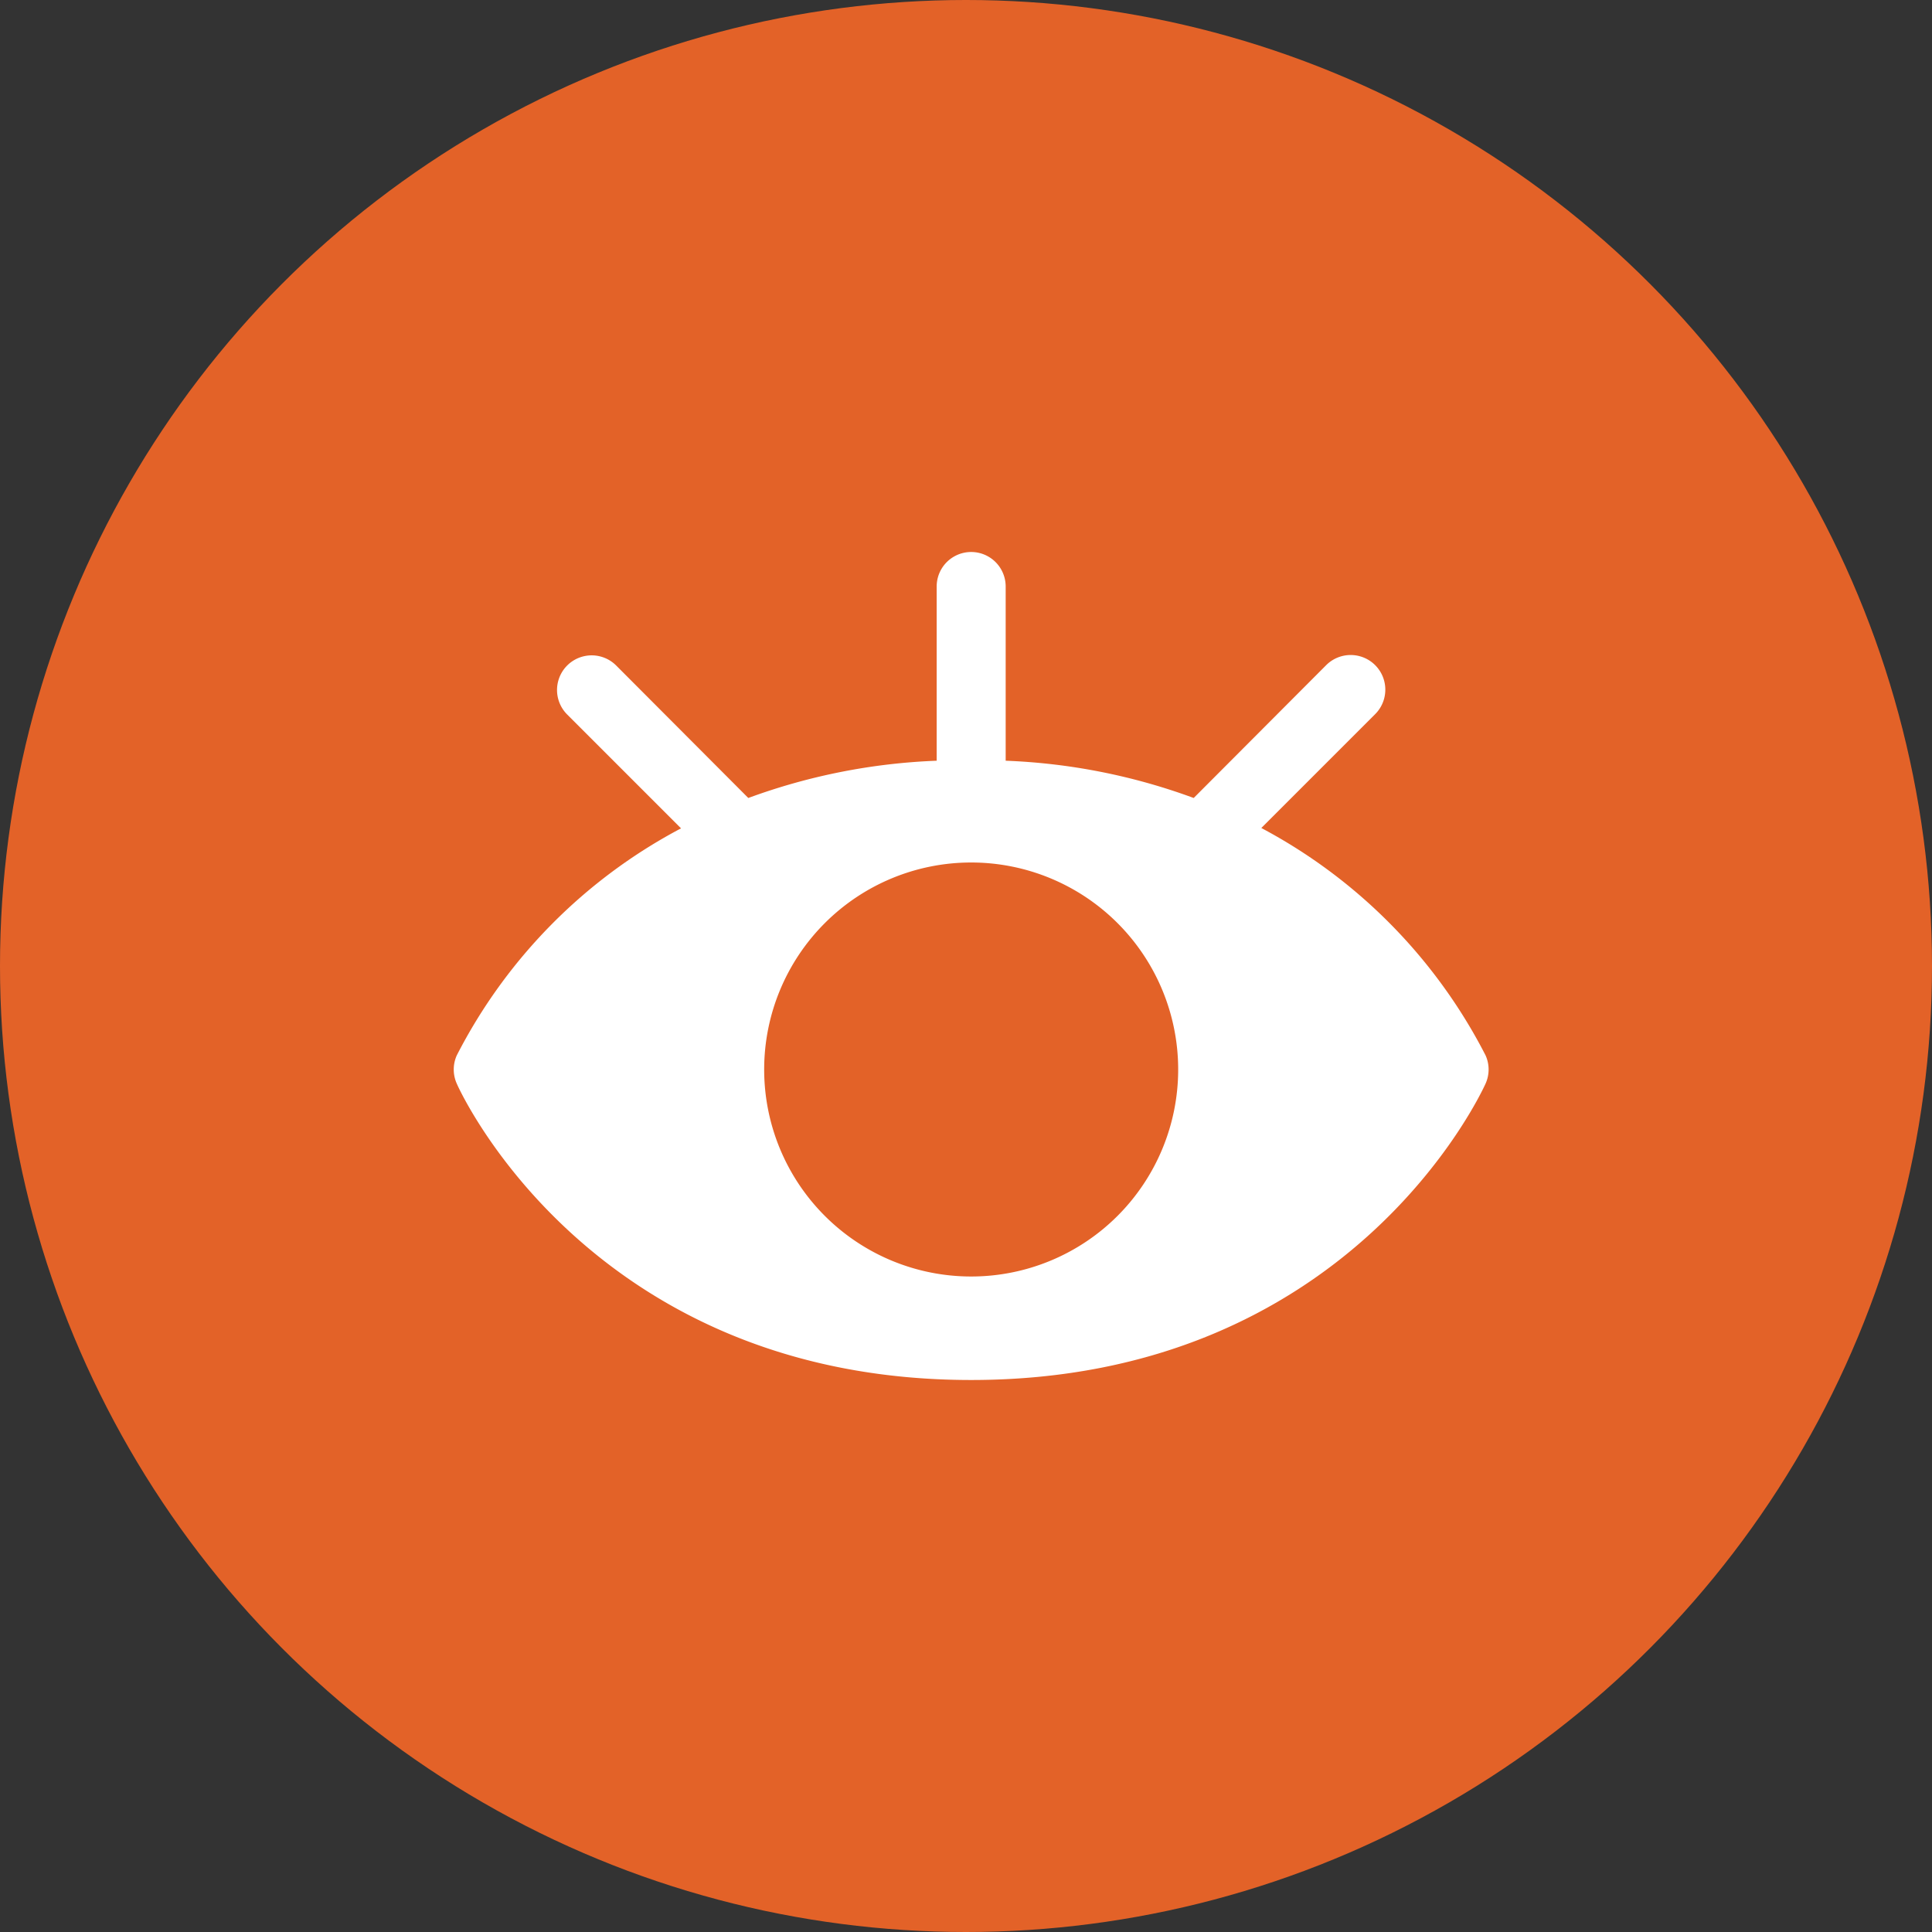
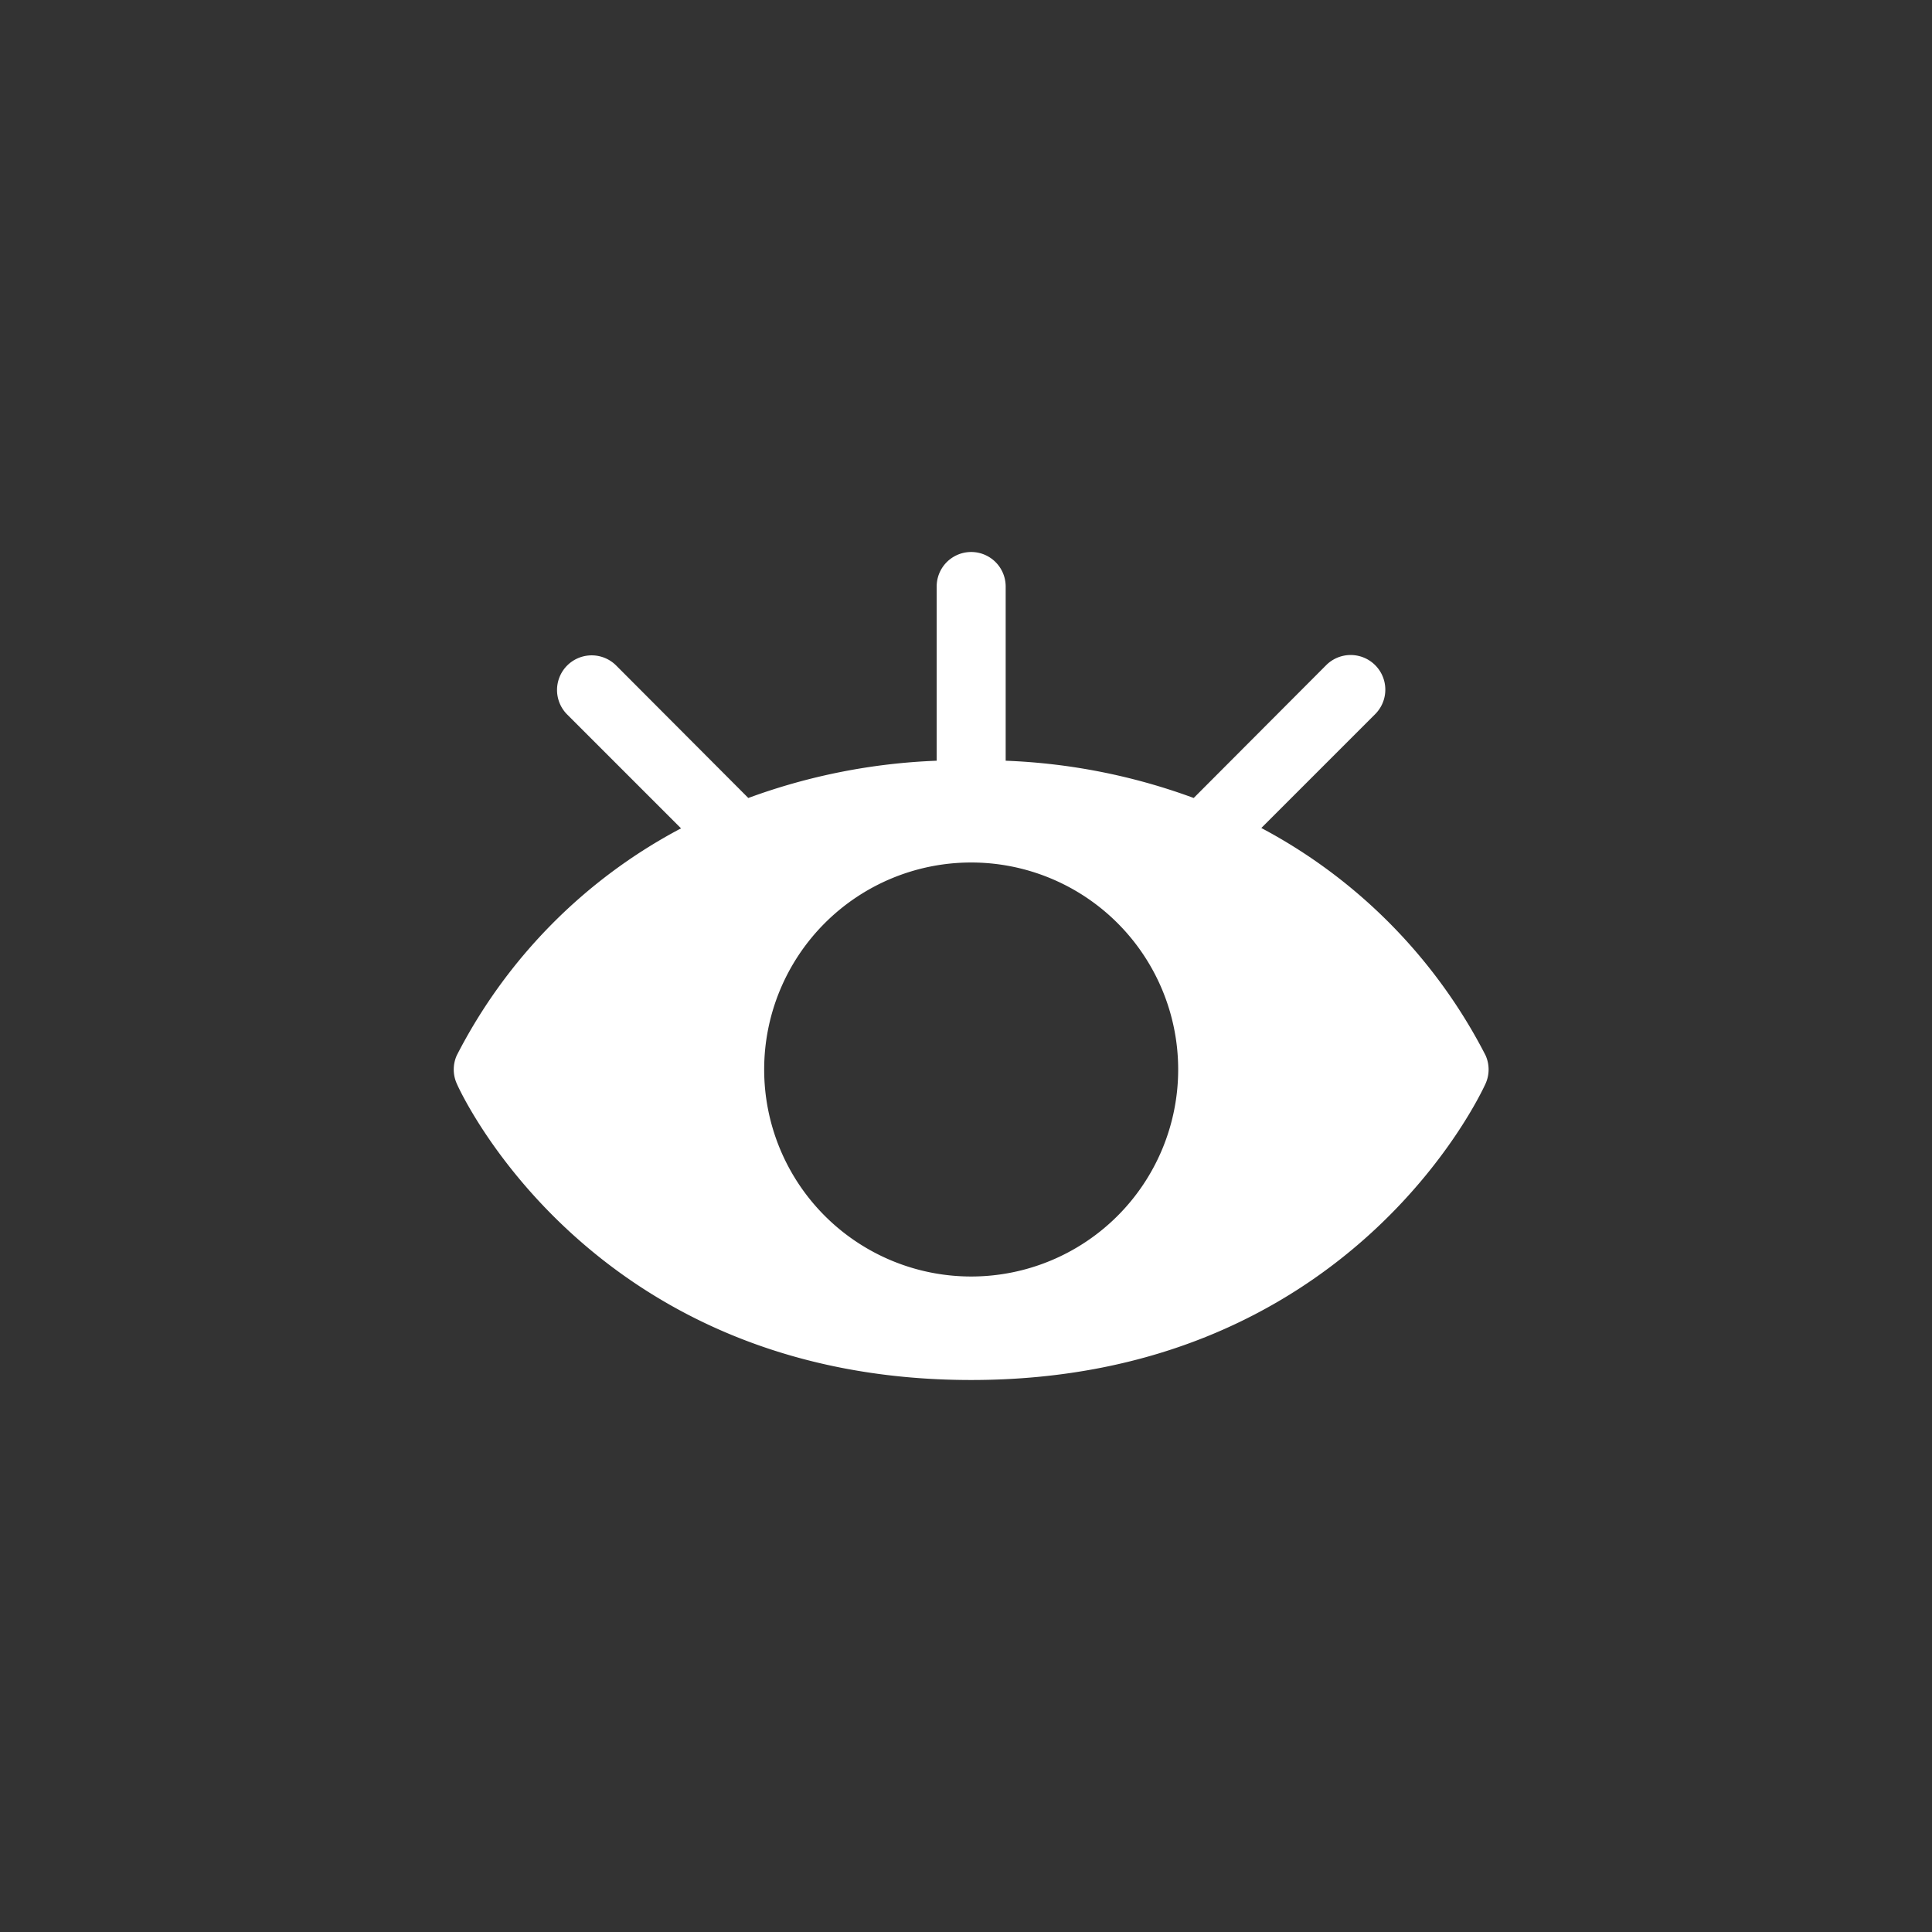
<svg xmlns="http://www.w3.org/2000/svg" id="Capa_1" data-name="Capa 1" viewBox="0 0 56 56">
  <rect x="0" y="0" width="56" height="56" fill="#333333" stroke="none" />
  <defs>
    <style>.cls-1{fill:#e36228;}.cls-2{fill:none;}.cls-3{fill:#fff;}</style>
  </defs>
-   <circle class="cls-1" cx="28" cy="28" r="28" />
-   <rect class="cls-2" x="12.15" y="12" width="32" height="32" />
  <path class="cls-3" d="M43.06,30.59A15.43,15.43,0,0,0,36.56,24l3.3-3.3a1,1,0,0,0-1.42-1.42L34.6,23.13a17.68,17.68,0,0,0-5.45-1.08V17a1,1,0,0,0-2,0v5.05a17.75,17.75,0,0,0-5.46,1.08l-3.83-3.84a1,1,0,1,0-1.42,1.42l3.3,3.3a15.36,15.36,0,0,0-6.5,6.58,1,1,0,0,0,0,.82c.15.35,4,8.59,14.91,8.59s14.75-8.24,14.91-8.59A1,1,0,0,0,43.06,30.59ZM28.15,37a6,6,0,1,1,6-6A6,6,0,0,1,28.15,37Z" />
</svg>